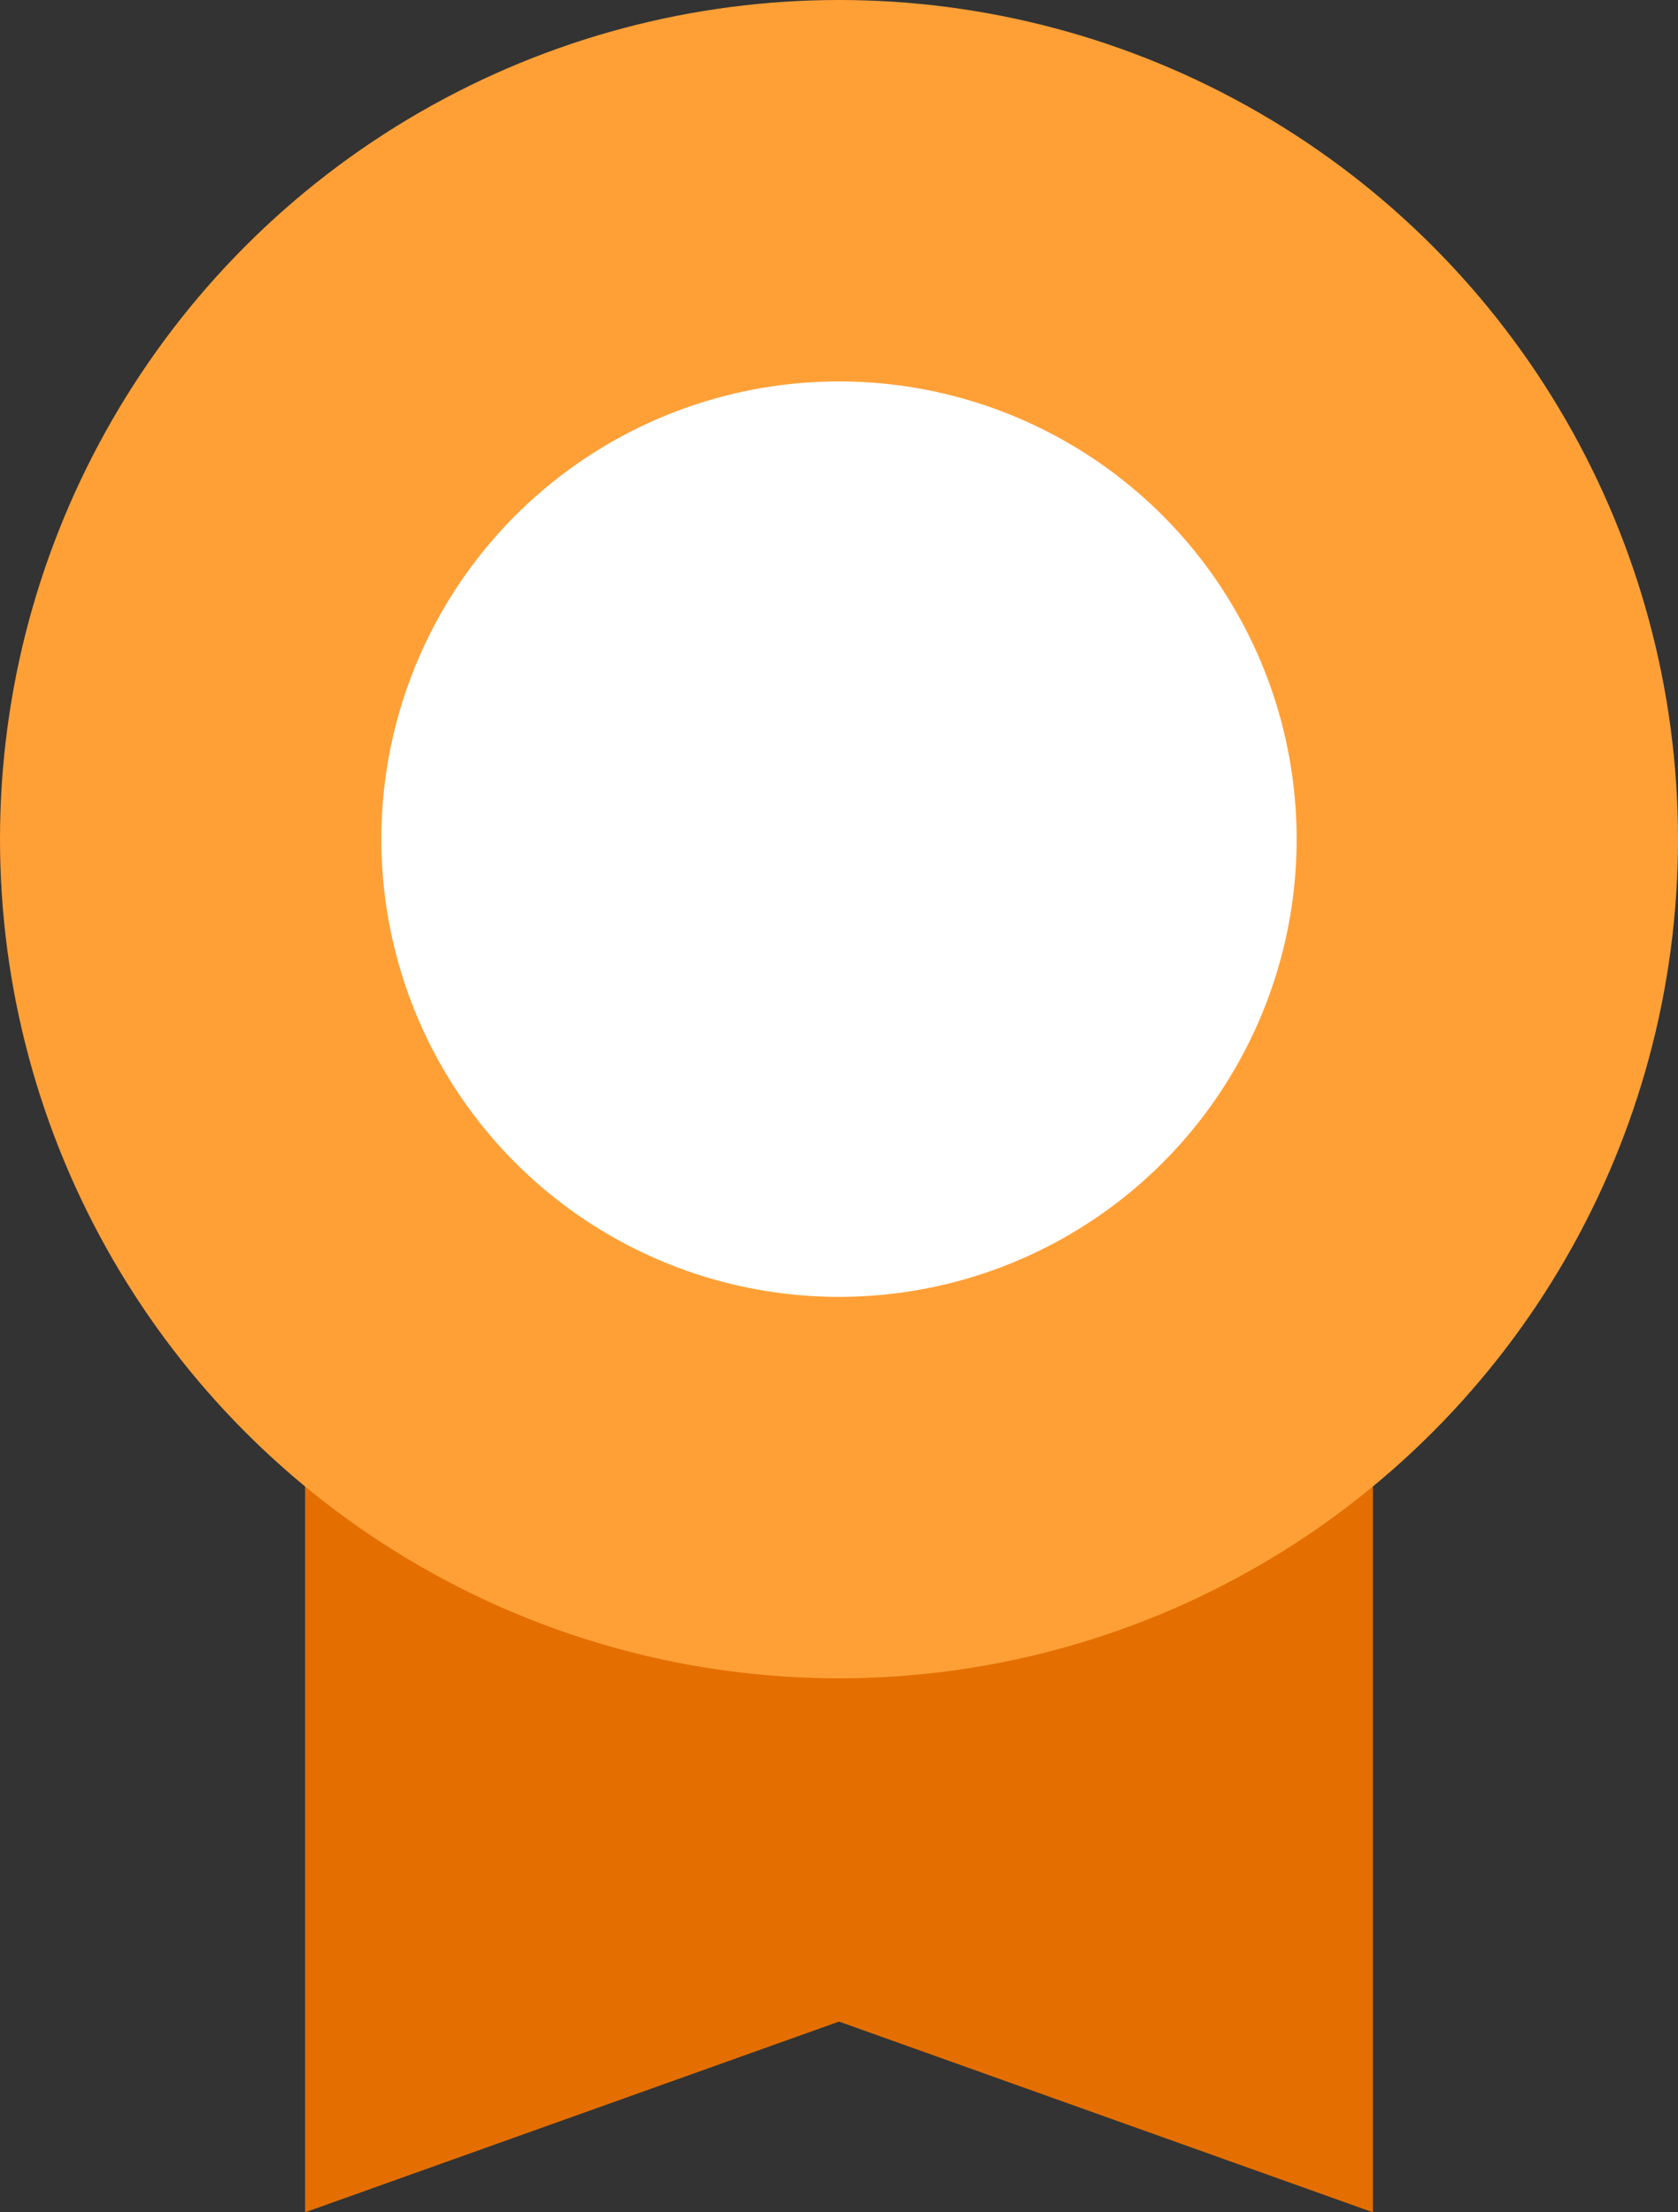
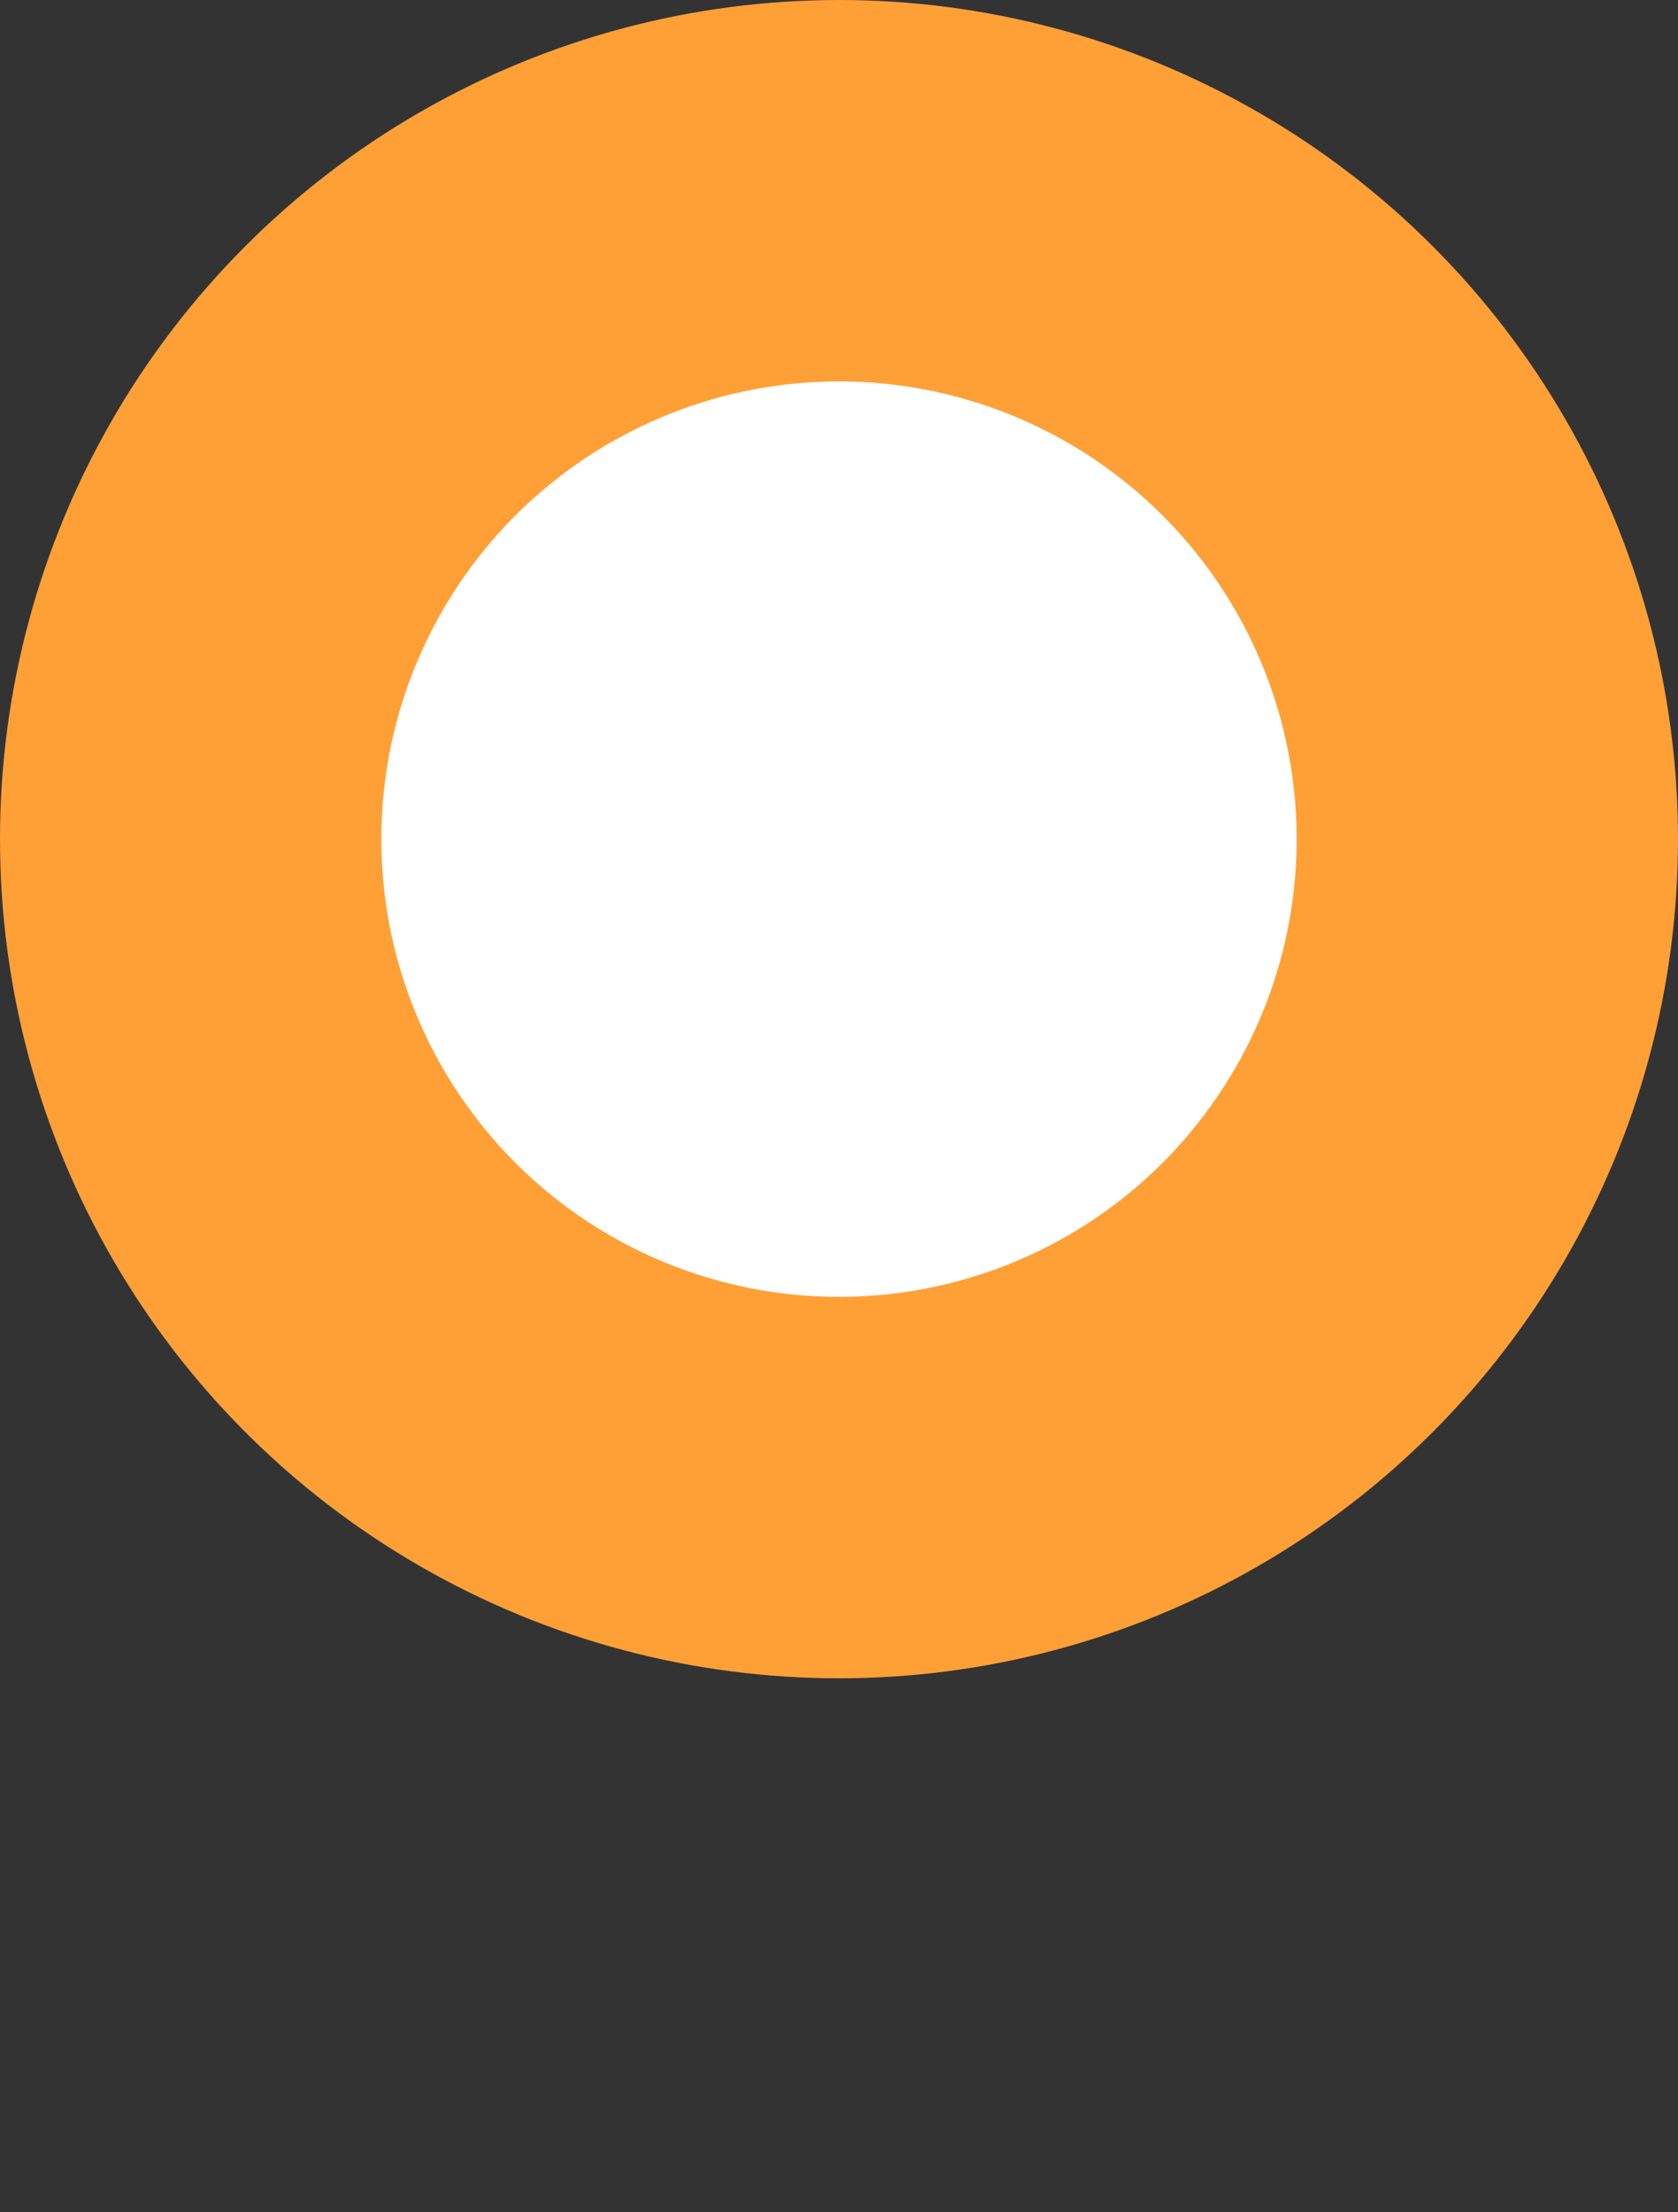
<svg xmlns="http://www.w3.org/2000/svg" width="22" height="29" viewBox="0 0 22 29" fill="none">
  <rect x="0" y="0" width="22" height="29" fill="#333333" stroke="none" />
-   <path class="ribbon" d="M4 17H18V29L11 26.5L4 29V17Z" fill="#E46F00" />
  <circle cx="11" cy="11" r="8.5" fill="white" stroke="#FFA037" stroke-width="5" />
</svg>